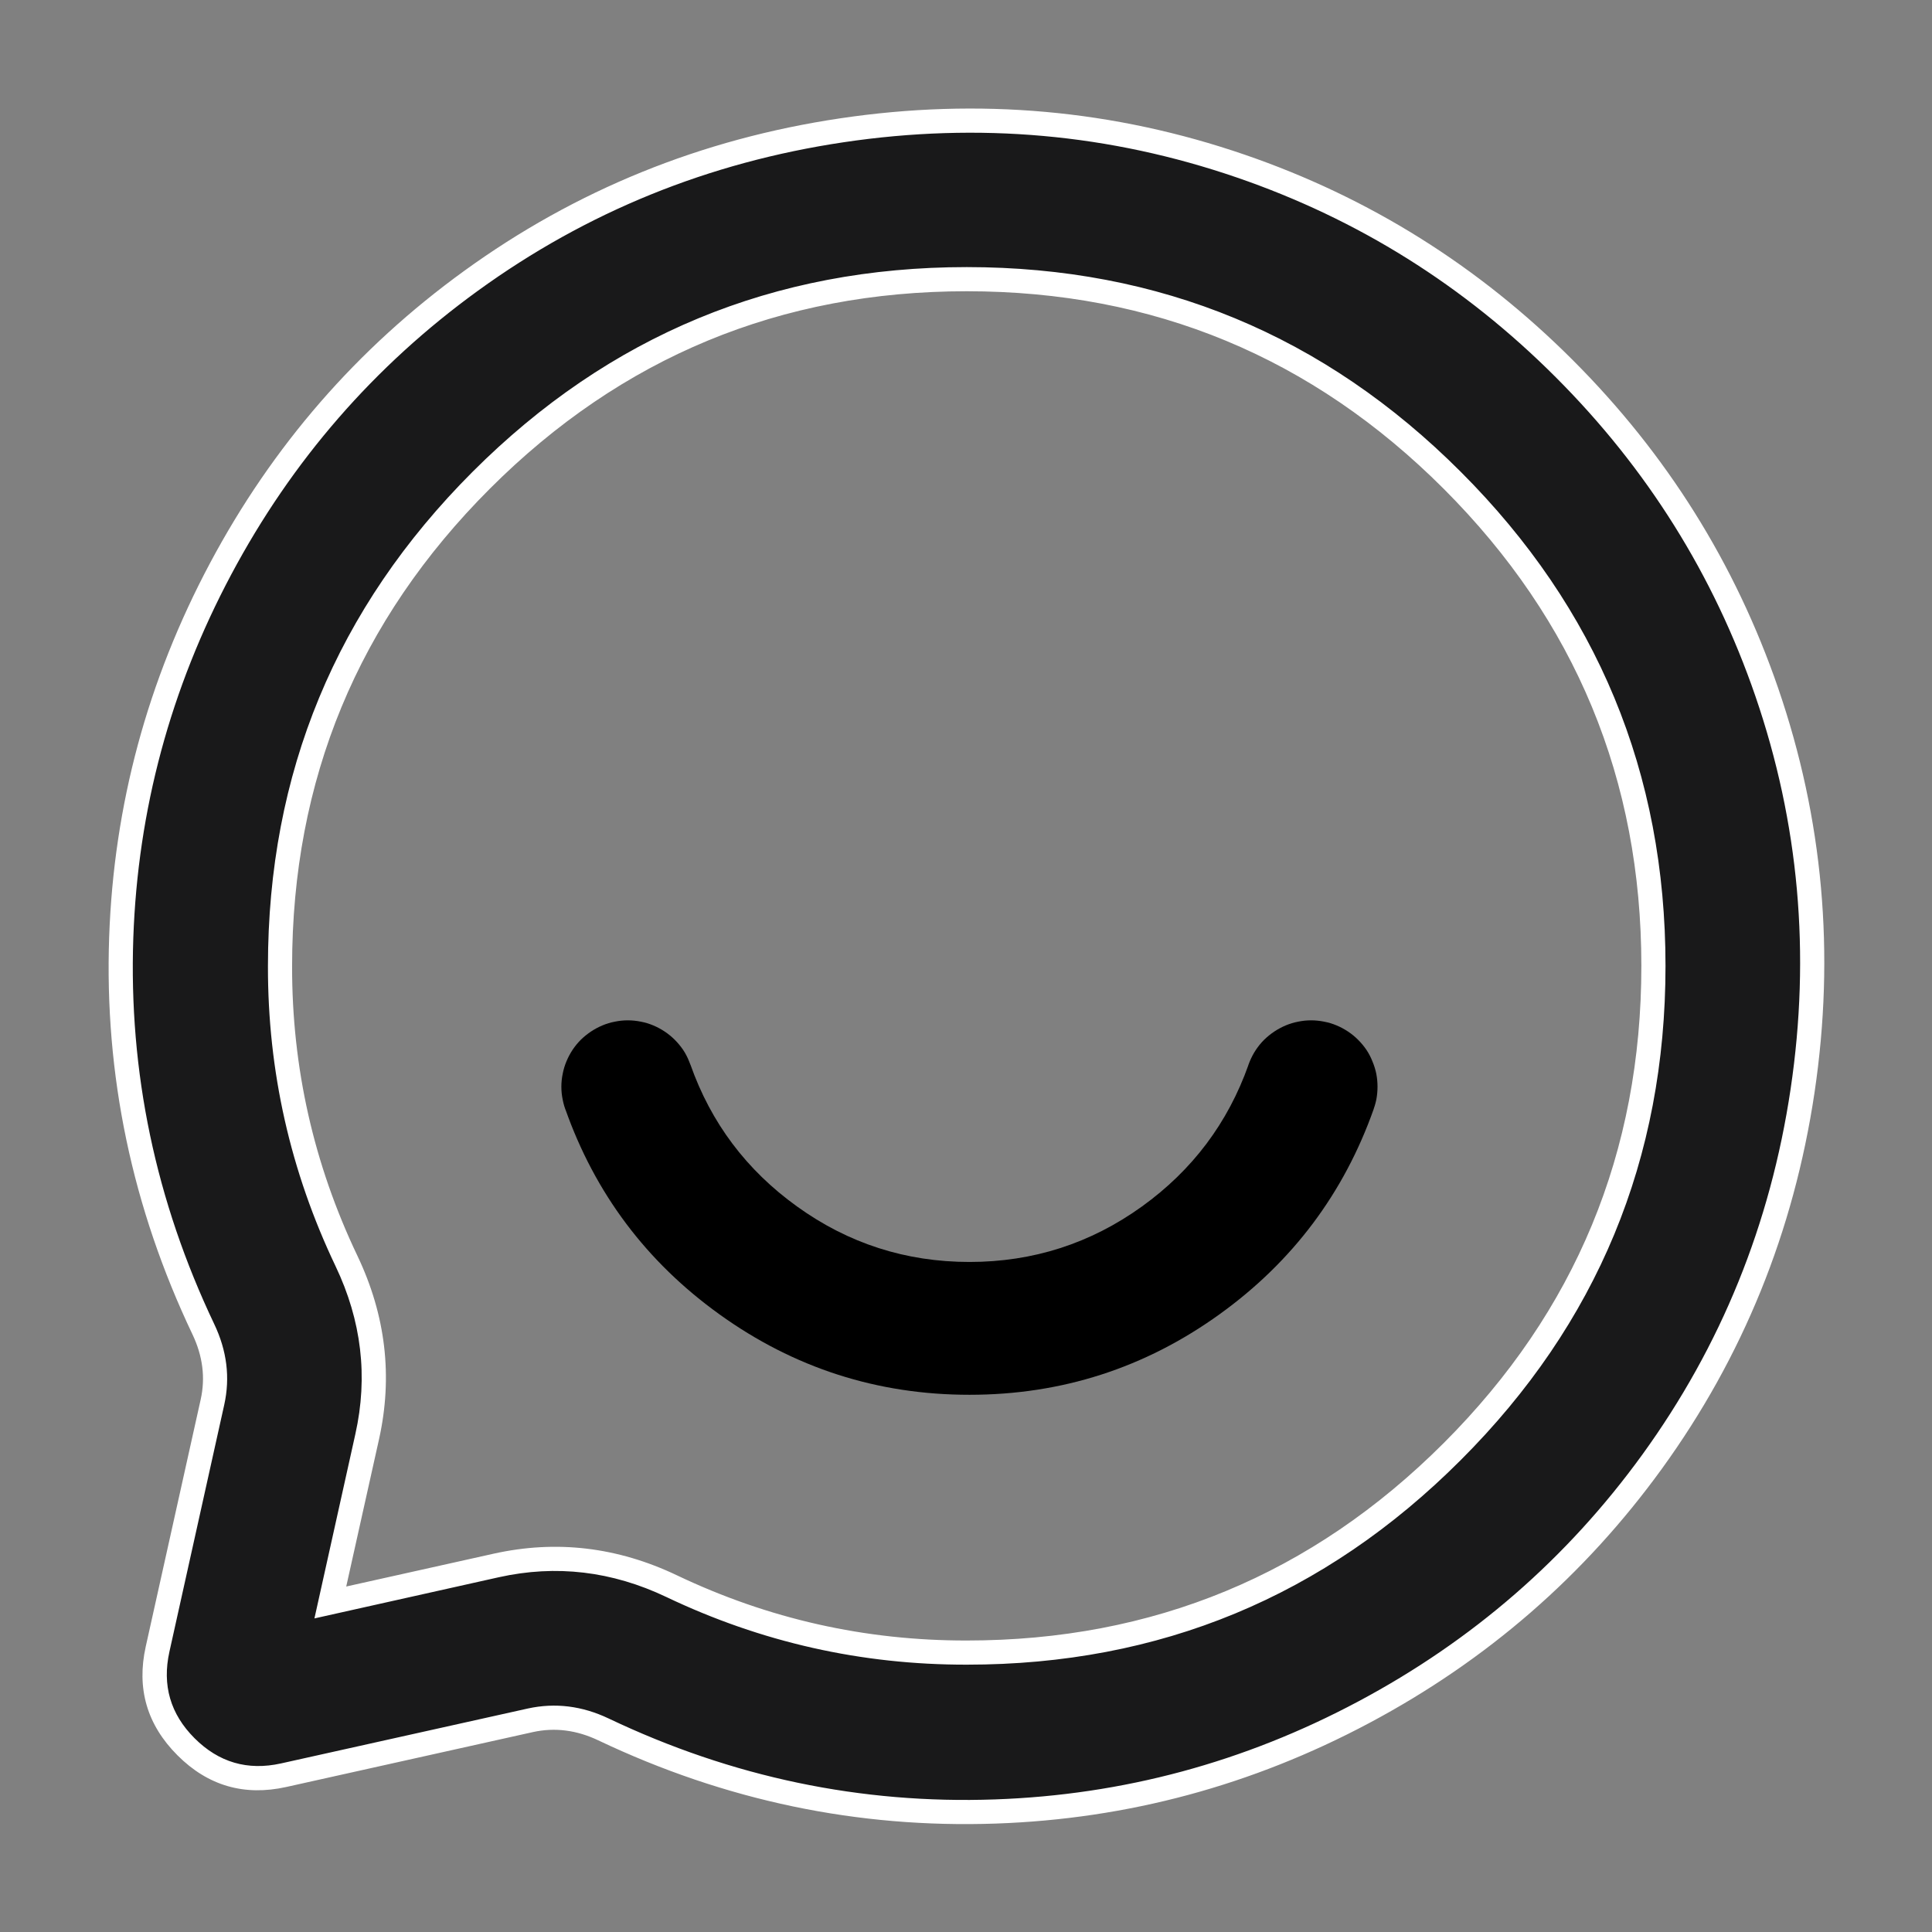
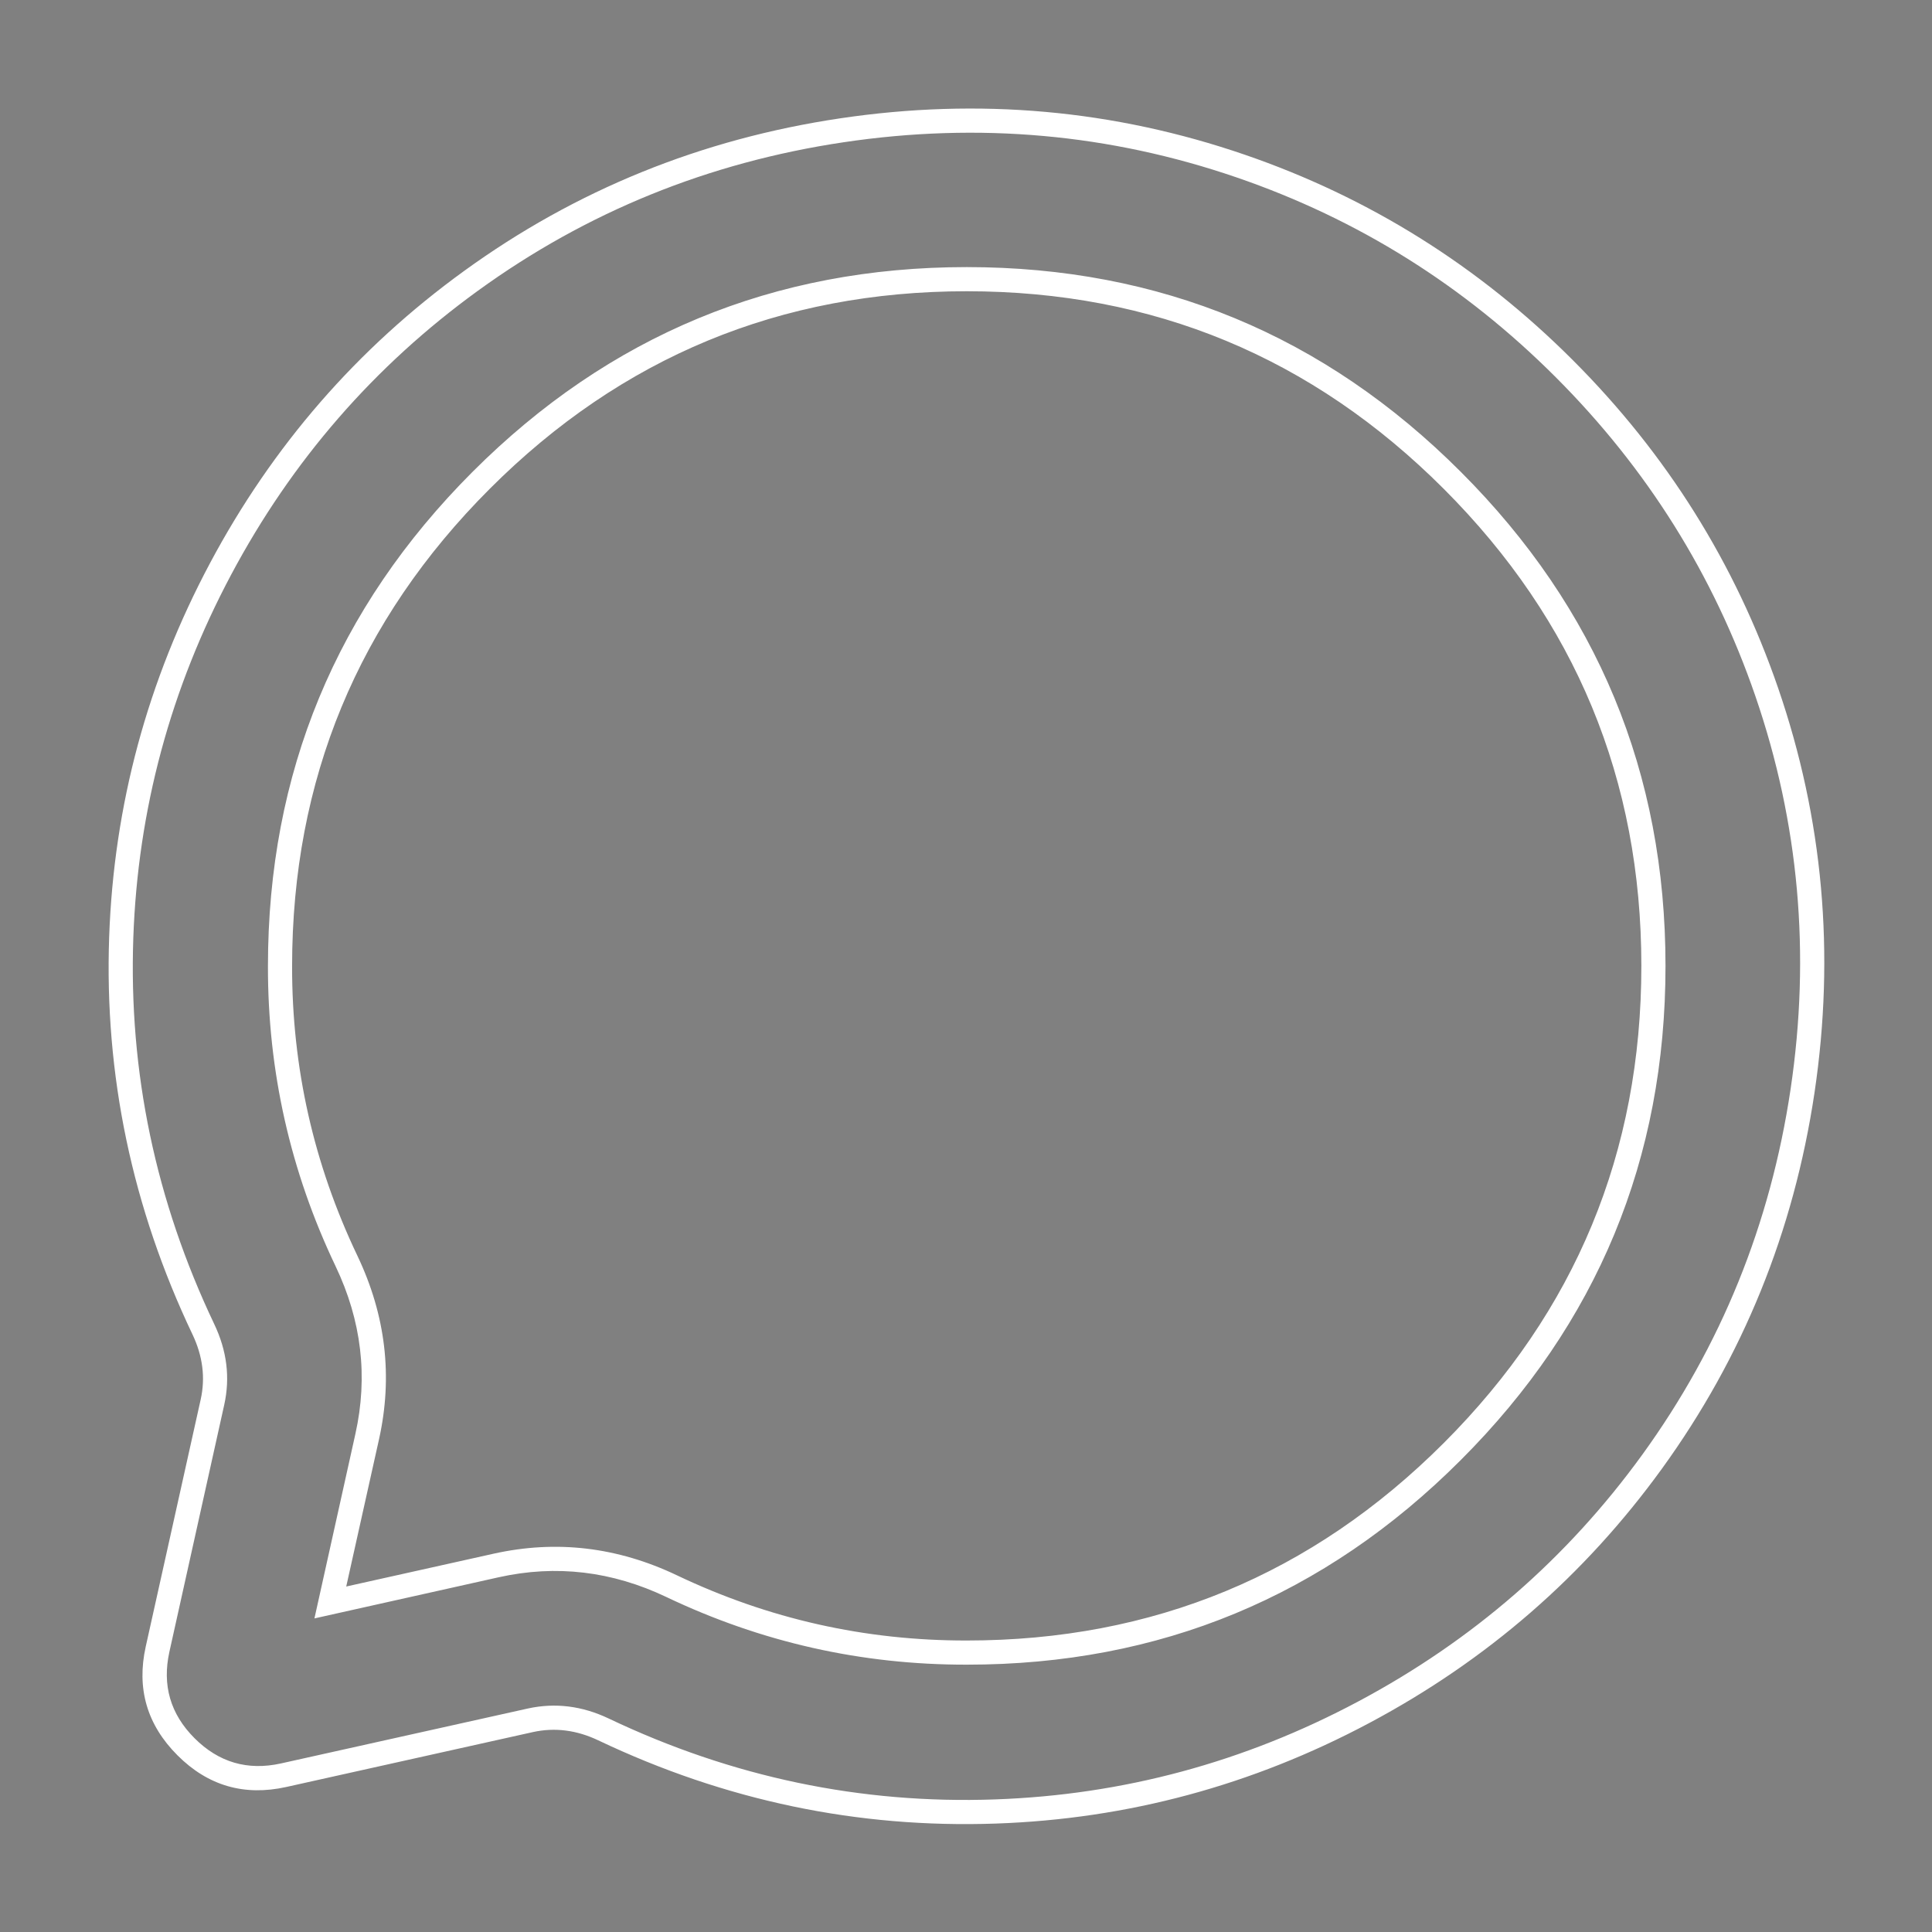
<svg xmlns="http://www.w3.org/2000/svg" fill="none" version="1.1" width="16" height="16" viewBox="0 0 16 16">
  <rect x="0" y="0" width="16" height="16" fill="#808080" stroke="none" />
  <defs>
    <clipPath id="master_svg0_2888_7833">
      <rect x="0" y="0" width="16" height="16" rx="0" />
    </clipPath>
    <clipPath id="master_svg1_2888_7833/2486_8362">
      <rect x="0" y="0" width="16" height="16" rx="0" />
    </clipPath>
  </defs>
  <g clip-path="url(#master_svg0_2888_7833)">
    <g clip-path="url(#master_svg1_2888_7833/2486_8362)">
      <g>
-         <path d="M5.563,13.136Q4.855,12.799,4.109,12.965L2.736,13.271L3.041,11.897Q3.207,11.151,2.869,10.443Q2.317,9.285,2.319,8.002Q2.319,5.644,3.985,3.977Q5.651,2.312,8.006,2.312Q10.362,2.312,12.027,3.978Q13.693,5.644,13.693,7.999Q13.693,10.356,12.027,12.021Q10.362,13.686,8.006,13.686Q6.721,13.688,5.563,13.136ZM2.349,14.701L4.394,14.246C4.597,14.202,4.809,14.232,4.998,14.323C9.244,16.342,14.234,13.684,14.928,9.034C15.621,4.383,11.623,0.385,6.973,1.079C2.322,1.772,-0.336,6.762,1.684,11.008C1.774,11.197,1.805,11.408,1.759,11.612L1.305,13.658C1.166,14.283,1.724,14.84,2.349,14.701Z" fill="#19191A" fill-opacity="1" />
        <path d="M1.403,13.679Q1.311,14.095,1.611,14.395Q1.912,14.696,2.327,14.604L4.372,14.149Q4.711,14.075,5.041,14.232Q6.573,14.961,8.24,14.902Q9.831,14.846,11.248,14.091Q12.666,13.336,13.6,12.048Q14.579,10.697,14.829,9.019Q15.079,7.341,14.537,5.764Q14.019,4.259,12.883,3.123Q11.748,1.987,10.243,1.47Q8.665,0.928,6.987,1.178Q5.31,1.428,3.959,2.407Q2.67,3.341,1.915,4.758Q1.16,6.176,1.104,7.767Q1.046,9.434,1.774,10.965Q1.932,11.296,1.857,11.634L1.403,13.679L1.403,13.679ZM1.207,13.636L1.662,11.59Q1.722,11.32,1.594,11.051Q0.844,9.475,0.904,7.76Q0.962,6.123,1.739,4.664Q2.516,3.206,3.842,2.245Q5.232,1.237,6.958,0.98Q8.684,0.723,10.308,1.281Q11.856,1.813,13.025,2.982Q14.193,4.15,14.726,5.699Q15.284,7.322,15.027,9.049Q14.769,10.775,13.762,12.165Q12.801,13.491,11.342,14.268Q9.884,15.045,8.247,15.102Q6.531,15.162,4.955,14.413Q4.686,14.285,4.415,14.344L2.371,14.799Q1.848,14.915,1.47,14.537Q1.091,14.158,1.207,13.636L1.207,13.636ZM8.006,13.786Q6.698,13.788,5.519,13.226Q4.843,12.904,4.131,13.062L2.604,13.403L2.943,11.876Q3.102,11.163,2.779,10.486Q2.217,9.307,2.219,8.002Q2.219,5.603,3.914,3.907Q5.609,2.212,8.006,2.212Q10.404,2.212,12.098,3.908Q13.793,5.603,13.793,7.999Q13.793,10.397,12.098,12.091Q10.404,13.787,8.006,13.786L8.006,13.786ZM8.006,13.586Q10.321,13.586,11.957,11.95Q13.593,10.314,13.593,7.999Q13.593,5.686,11.957,4.049Q10.321,2.412,8.006,2.412Q5.692,2.412,4.056,4.048Q2.419,5.686,2.419,8.002Q2.417,9.262,2.96,10.4Q3.312,11.139,3.139,11.919L2.833,13.293L2.736,13.271L2.714,13.173L4.088,12.867Q4.867,12.694,5.606,13.046Q6.743,13.588,8.006,13.586L8.006,13.586Z" fill="#FFFFFF" fill-opacity="1" />
      </g>
    </g>
    <g style="mix-blend-mode:passthrough">
-       <path d="M11.377,9.183Q11.006,10.232,10.1,10.884Q9.174,11.551,8.029,11.551Q6.884,11.551,5.957,10.884Q5.051,10.232,4.681,9.183L5.718,8.817Q5.973,9.54,6.6,9.991Q7.238,10.451,8.029,10.451Q8.819,10.451,9.458,9.991Q10.084,9.54,10.34,8.817L11.377,9.183ZM11.408,9Q11.408,9.054,11.398,9.107Q11.387,9.16,11.366,9.21Q11.346,9.261,11.316,9.306Q11.285,9.351,11.247,9.389Q11.209,9.427,11.164,9.457Q11.119,9.487,11.069,9.508Q11.019,9.529,10.966,9.539Q10.912,9.55,10.858,9.55Q10.804,9.55,10.751,9.539Q10.698,9.529,10.648,9.508Q10.598,9.487,10.553,9.457Q10.508,9.427,10.469,9.389Q10.431,9.351,10.401,9.306Q10.371,9.261,10.35,9.21Q10.329,9.16,10.319,9.107Q10.308,9.054,10.308,9Q10.308,8.946,10.319,8.893Q10.329,8.84,10.35,8.79Q10.371,8.739,10.401,8.694Q10.431,8.649,10.469,8.611Q10.508,8.573,10.553,8.543Q10.598,8.513,10.648,8.492Q10.698,8.471,10.751,8.461Q10.804,8.45,10.858,8.45Q10.912,8.45,10.966,8.461Q11.019,8.471,11.069,8.492Q11.119,8.513,11.164,8.543Q11.209,8.573,11.247,8.611Q11.285,8.649,11.316,8.694Q11.346,8.739,11.366,8.79Q11.387,8.84,11.398,8.893Q11.408,8.946,11.408,9ZM5.749,9Q5.749,9.054,5.739,9.107Q5.728,9.16,5.707,9.21Q5.687,9.261,5.657,9.306Q5.626,9.351,5.588,9.389Q5.55,9.427,5.505,9.457Q5.46,9.487,5.41,9.508Q5.36,9.529,5.307,9.539Q5.253,9.55,5.199,9.55Q5.145,9.55,5.092,9.539Q5.039,9.529,4.989,9.508Q4.939,9.487,4.894,9.457Q4.849,9.427,4.81,9.389Q4.772,9.351,4.742,9.306Q4.712,9.261,4.691,9.21Q4.67,9.16,4.66,9.107Q4.649,9.054,4.649,9Q4.649,8.946,4.66,8.893Q4.67,8.84,4.691,8.79Q4.712,8.739,4.742,8.694Q4.772,8.649,4.81,8.611Q4.849,8.573,4.894,8.543Q4.939,8.513,4.989,8.492Q5.039,8.471,5.092,8.461Q5.145,8.45,5.199,8.45Q5.253,8.45,5.307,8.461Q5.36,8.471,5.41,8.492Q5.46,8.513,5.505,8.543Q5.55,8.573,5.588,8.611Q5.626,8.649,5.657,8.694Q5.687,8.739,5.707,8.79Q5.728,8.84,5.739,8.893Q5.749,8.946,5.749,9Z" fill="#000000" fill-opacity="1" />
-     </g>
+       </g>
  </g>
</svg>